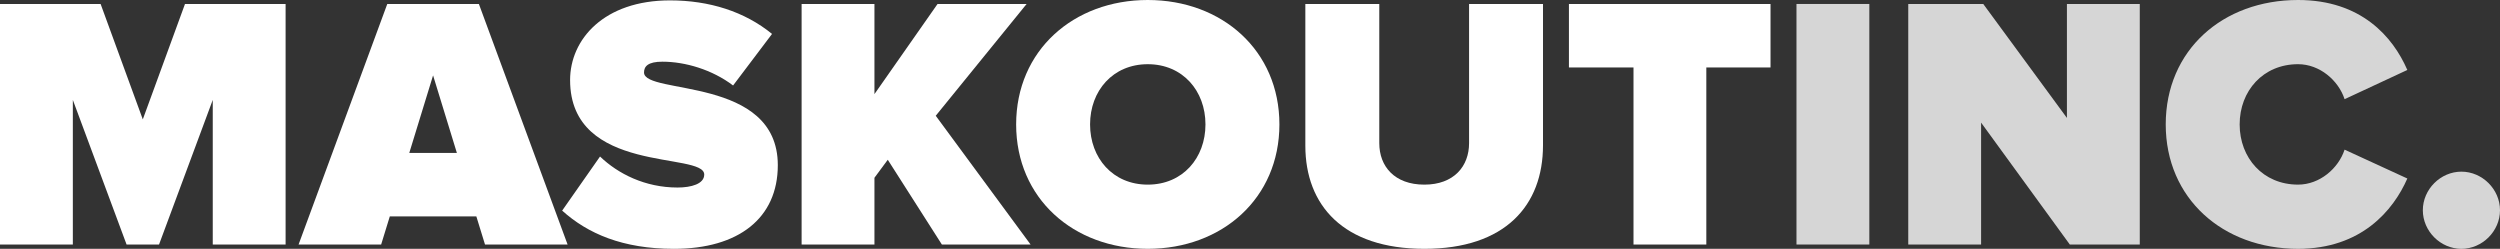
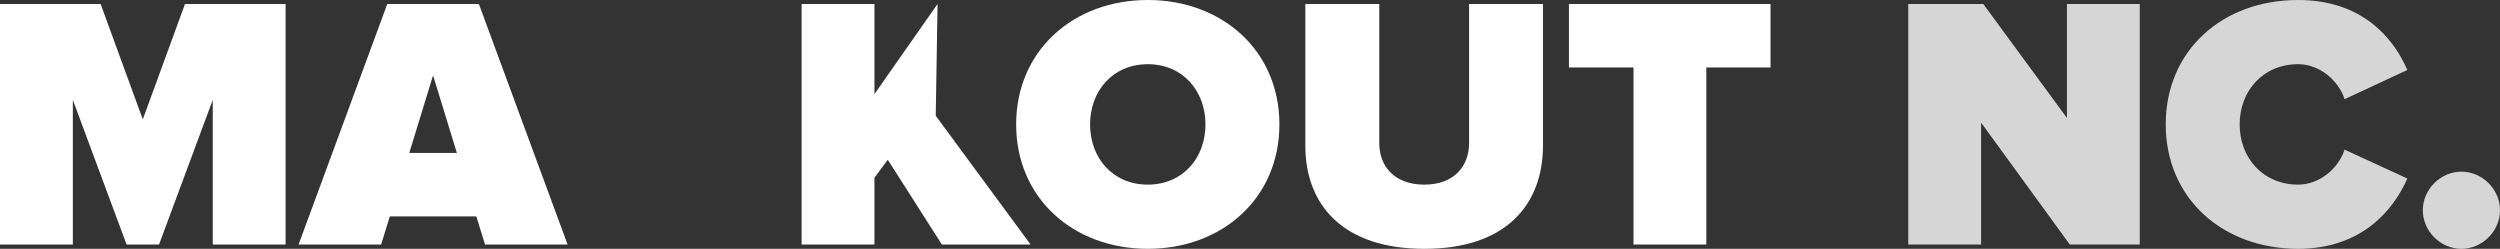
<svg xmlns="http://www.w3.org/2000/svg" version="1.1" id="Calque_1" x="0px" y="0px" width="355.688px" height="35.401px" viewBox="0 0 355.688 35.401" enable-background="new 0 0 355.688 35.401" xml:space="preserve">
  <rect x="0" y="0" width="355.688" height="35.401" fill="#333333" stroke="none" />
  <g>
    <g>
      <path fill="#FFFFFF" d="M30.27,34.789V14.214l-7.644,20.575h-4.618l-7.645-20.575v20.575H0V0.565h14.314l6.003,16.419L26.32,0.565    h14.314v34.224H30.27z" />
      <path fill="#FFFFFF" d="M69.004,34.789l-1.233-4.003H55.46l-1.232,4.003H42.48L55.1,0.565h13.033l12.621,34.224H69.004z     M61.617,10.727l-3.386,11.029h6.771L61.617,10.727z" />
-       <path fill="#FFFFFF" d="M79.981,29.965l5.388-7.697c2.564,2.461,6.411,4.412,11.03,4.412c1.949,0,3.796-0.512,3.796-1.848    c0-3.282-19.085,0.052-19.085-13.44c0-5.798,4.822-11.338,14.212-11.338c5.592,0,10.62,1.588,14.52,4.771l-5.542,7.337    c-2.974-2.258-6.823-3.386-10.056-3.386c-2.051,0-2.616,0.665-2.616,1.536c0,3.232,19.035,0.465,19.035,13.188    c0,7.543-5.592,11.902-14.777,11.902C88.6,35.401,83.625,33.247,79.981,29.965z" />
-       <path fill="#FFFFFF" d="M134.005,34.789l-7.696-12.06l-1.897,2.564v9.495h-10.363V0.565h10.363v12.825l8.979-12.825h12.672    L133.133,16.47l13.493,18.319H134.005z" />
+       <path fill="#FFFFFF" d="M134.005,34.789l-7.696-12.06l-1.897,2.564v9.495h-10.363V0.565h10.363v12.825l8.979-12.825L133.133,16.47l13.493,18.319H134.005z" />
      <path fill="#FFFFFF" d="M144.572,17.702C144.572,7.186,152.73,0,163.3,0c10.568,0,18.728,7.186,18.728,17.702    c0,10.518-8.159,17.699-18.728,17.699C152.73,35.401,144.572,28.22,144.572,17.702z M171.508,17.702    c0-4.771-3.231-8.568-8.208-8.568c-4.978,0-8.209,3.797-8.209,8.568s3.231,8.566,8.209,8.566    C168.276,26.269,171.508,22.474,171.508,17.702z" />
      <path fill="#FFFFFF" d="M185.718,20.729V0.565h10.52v19.806c0,3.283,2.153,5.897,6.413,5.897c4.205,0,6.362-2.614,6.362-5.897    V0.565h10.518v20.11c0,8.521-5.337,14.726-16.88,14.726C191.106,35.401,185.718,29.196,185.718,20.729z" />
      <path fill="#FFFFFF" d="M232.406,34.789V9.597h-9.186V0.565h28.681v9.031h-9.134v25.192H232.406z" />
-       <path opacity="0.8" fill="#FFFFFF" d="M255.595,34.789V0.565h10.364v34.224H255.595z" />
      <path opacity="0.8" fill="#FFFFFF" d="M294.482,34.789l-12.621-17.344v17.344h-10.363V0.565h10.67l11.904,16.213V0.565h10.365    v34.224H294.482z" />
      <path opacity="0.8" fill="#FFFFFF" d="M308.13,17.702C308.13,7.133,316.235,0,326.959,0c8.979,0,13.493,5.234,15.544,9.955    l-8.927,4.156c-0.871-2.67-3.538-4.978-6.617-4.978c-4.979,0-8.312,3.797-8.312,8.568s3.333,8.566,8.312,8.566    c3.079,0,5.746-2.308,6.617-4.976l8.927,4.105c-2.001,4.566-6.564,10.003-15.544,10.003    C316.235,35.401,308.13,28.22,308.13,17.702z" />
      <path opacity="0.8" fill="#FFFFFF" d="M344.709,29.912c0-2.976,2.513-5.49,5.489-5.49c2.975,0,5.489,2.515,5.489,5.49    s-2.515,5.489-5.489,5.489C347.222,35.401,344.709,32.888,344.709,29.912z" />
    </g>
  </g>
</svg>